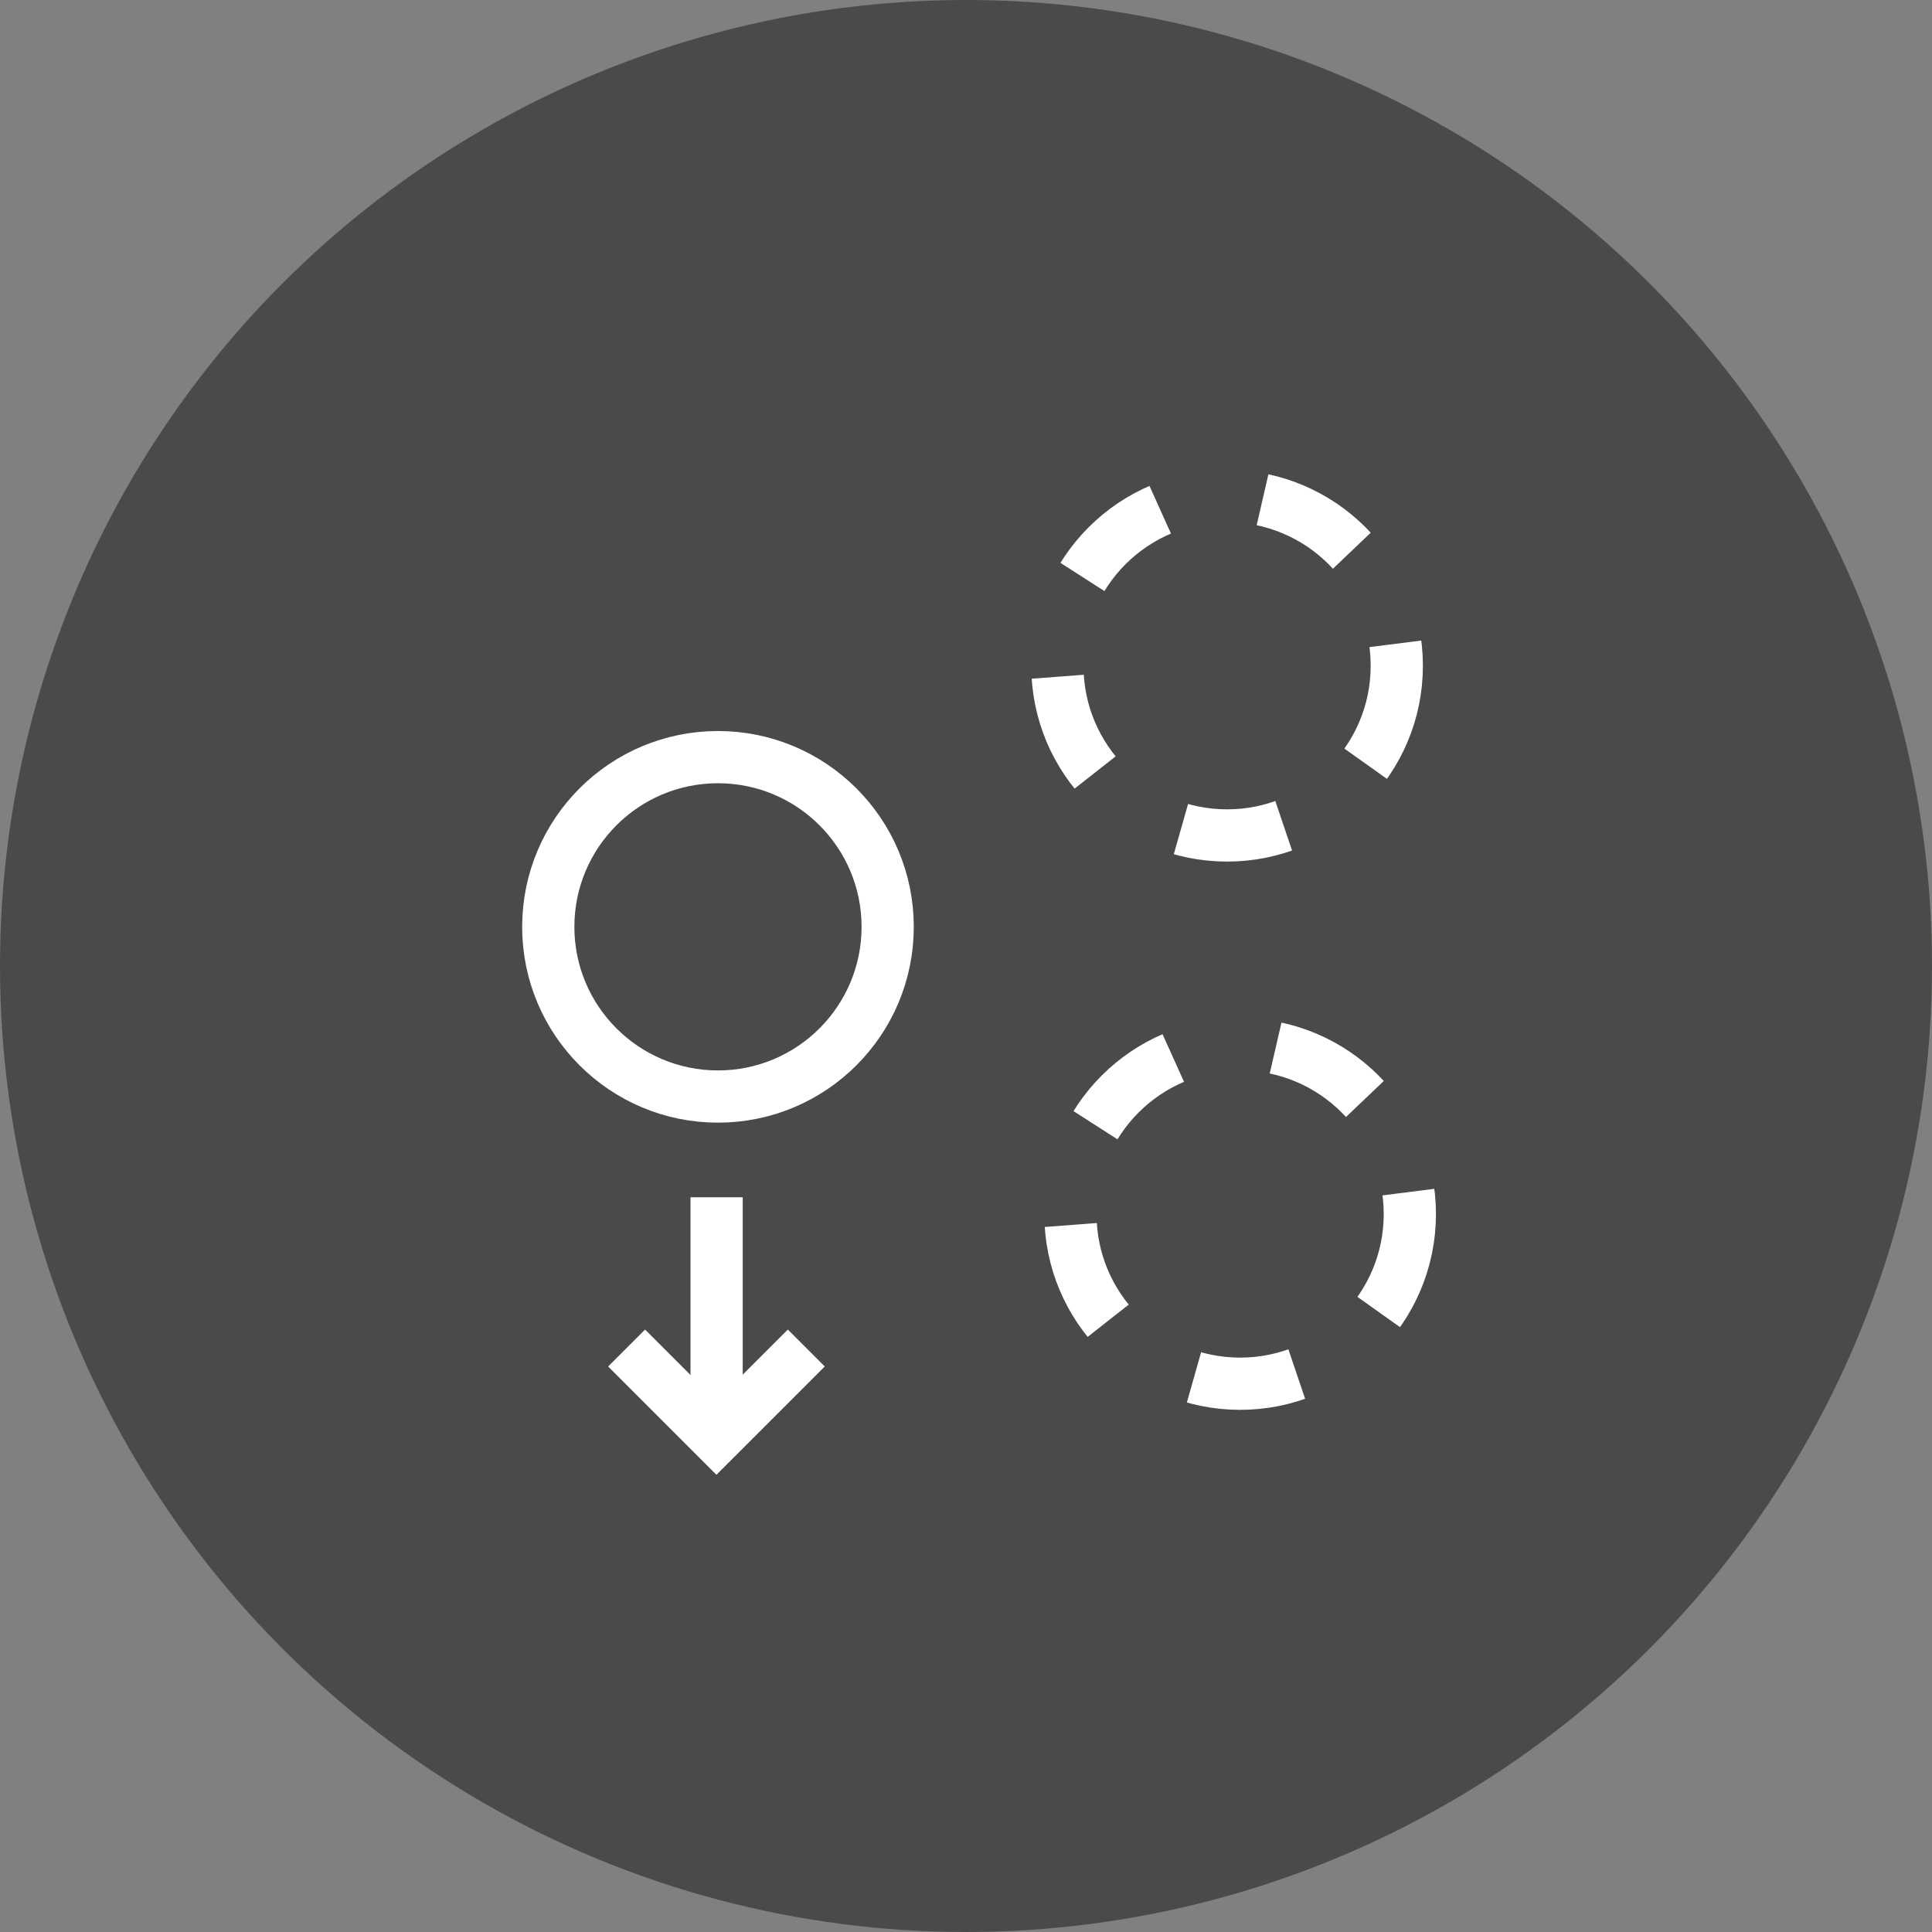
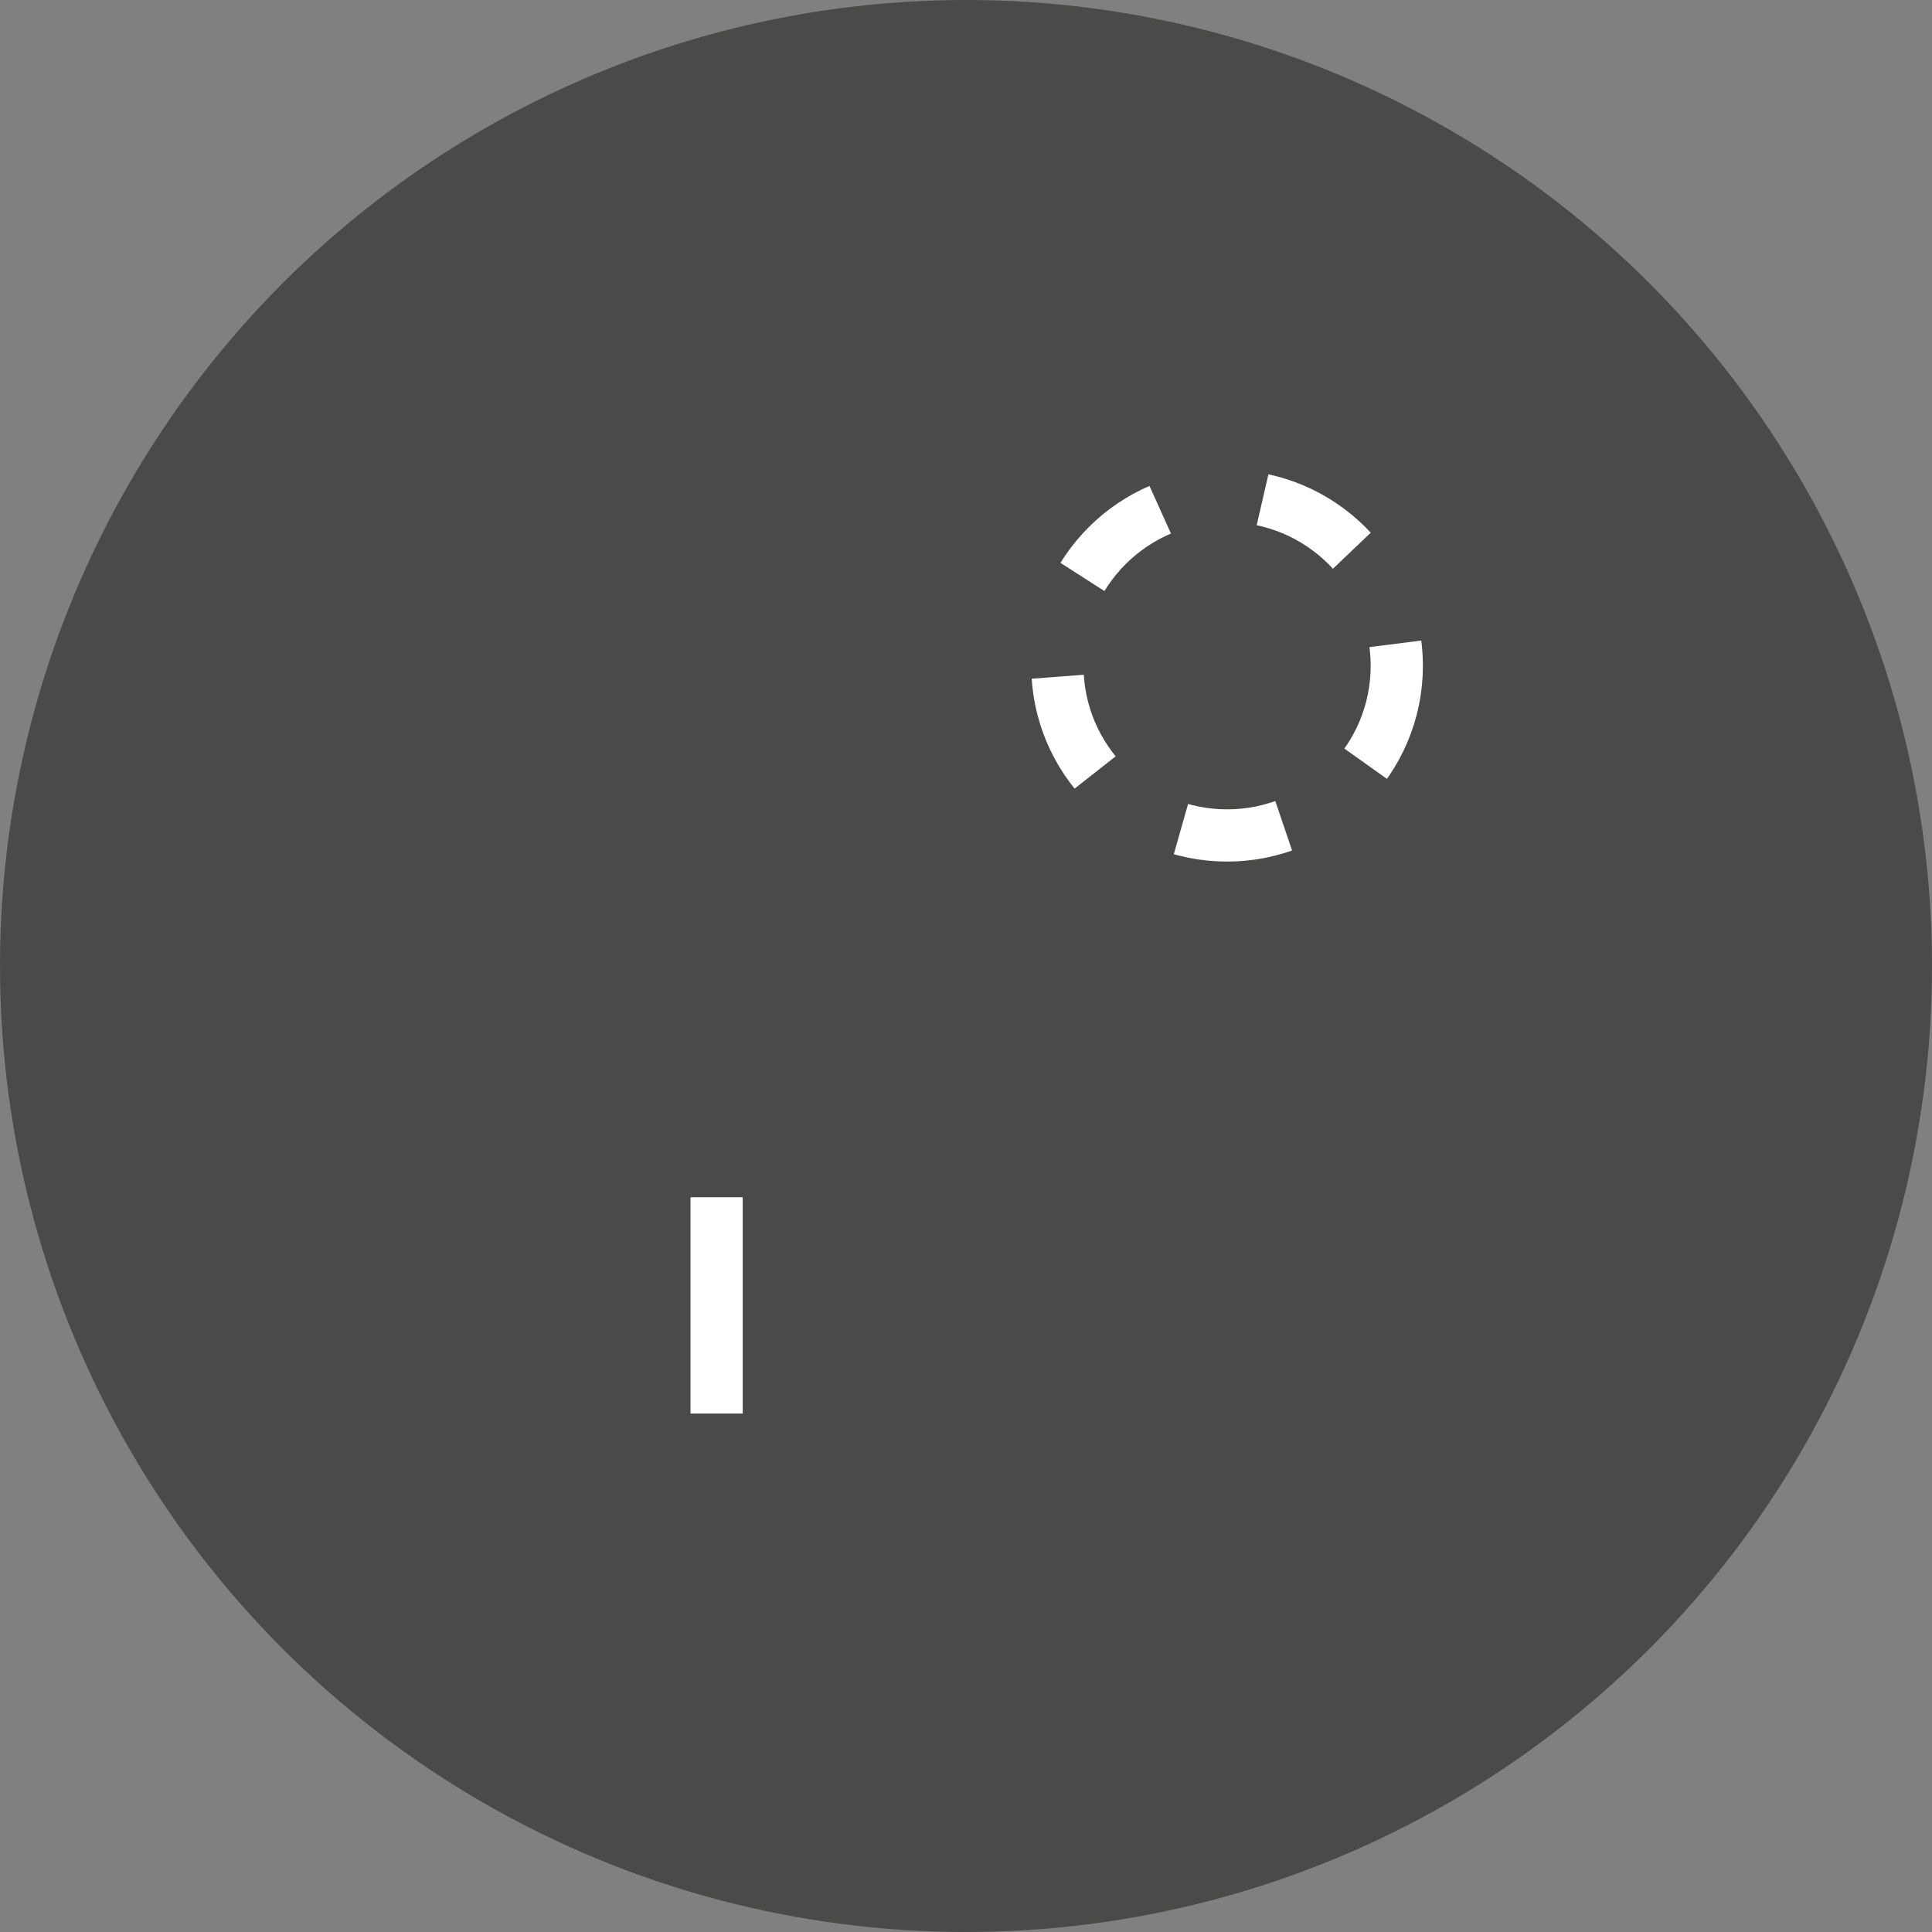
<svg xmlns="http://www.w3.org/2000/svg" width="74" height="74" viewBox="0 0 74 74">
  <rect x="0" y="0" width="74" height="74" fill="#808080" stroke="none" />
  <defs>
    <style>
      .cls-1 {
        fill: #4A4A49;
      }

      .cls-2, .cls-3, .cls-5 {
        fill: none;
      }

      .cls-2, .cls-3 {
        stroke: #fff;
        stroke-width: 2px;
      }

      .cls-2 {
        stroke-dasharray: 4;
      }

      .cls-4 {
        stroke: none;
      }
    </style>
  </defs>
  <g id="Group_141" data-name="Group 141" transform="translate(-5630 414)">
    <circle id="Ellipse_9" data-name="Ellipse 9" class="cls-1" cx="37" cy="37" r="37" transform="translate(5630 -414)" />
    <g id="Group_779" data-name="Group 779" transform="translate(4899 -665)">
      <g id="Ellipse_60" data-name="Ellipse 60" class="cls-2" transform="translate(770.5 269)">
        <circle class="cls-4" cx="7.5" cy="7.5" r="7.5" />
        <circle class="cls-5" cx="7.5" cy="7.5" r="6.5" />
      </g>
      <g id="Ellipse_61" data-name="Ellipse 61" class="cls-3" transform="translate(751 279)">
        <circle class="cls-4" cx="7.5" cy="7.5" r="7.5" />
-         <circle class="cls-5" cx="7.5" cy="7.5" r="6.5" />
      </g>
      <g id="Group_779-2" data-name="Group 779" transform="translate(755 306.073) rotate(-90)">
        <path id="Path_124" data-name="Path 124" class="cls-3" d="M8.284,0H0" transform="translate(0.931 3.448)" />
-         <path id="Path_125" data-name="Path 125" class="cls-3" d="M3.441,0,0,3.441,3.441,6.883" />
      </g>
      <g id="Ellipse_62" data-name="Ellipse 62" class="cls-2" transform="translate(771 290)">
        <circle class="cls-4" cx="7.5" cy="7.5" r="7.5" />
-         <circle class="cls-5" cx="7.5" cy="7.5" r="6.5" />
      </g>
    </g>
  </g>
</svg>